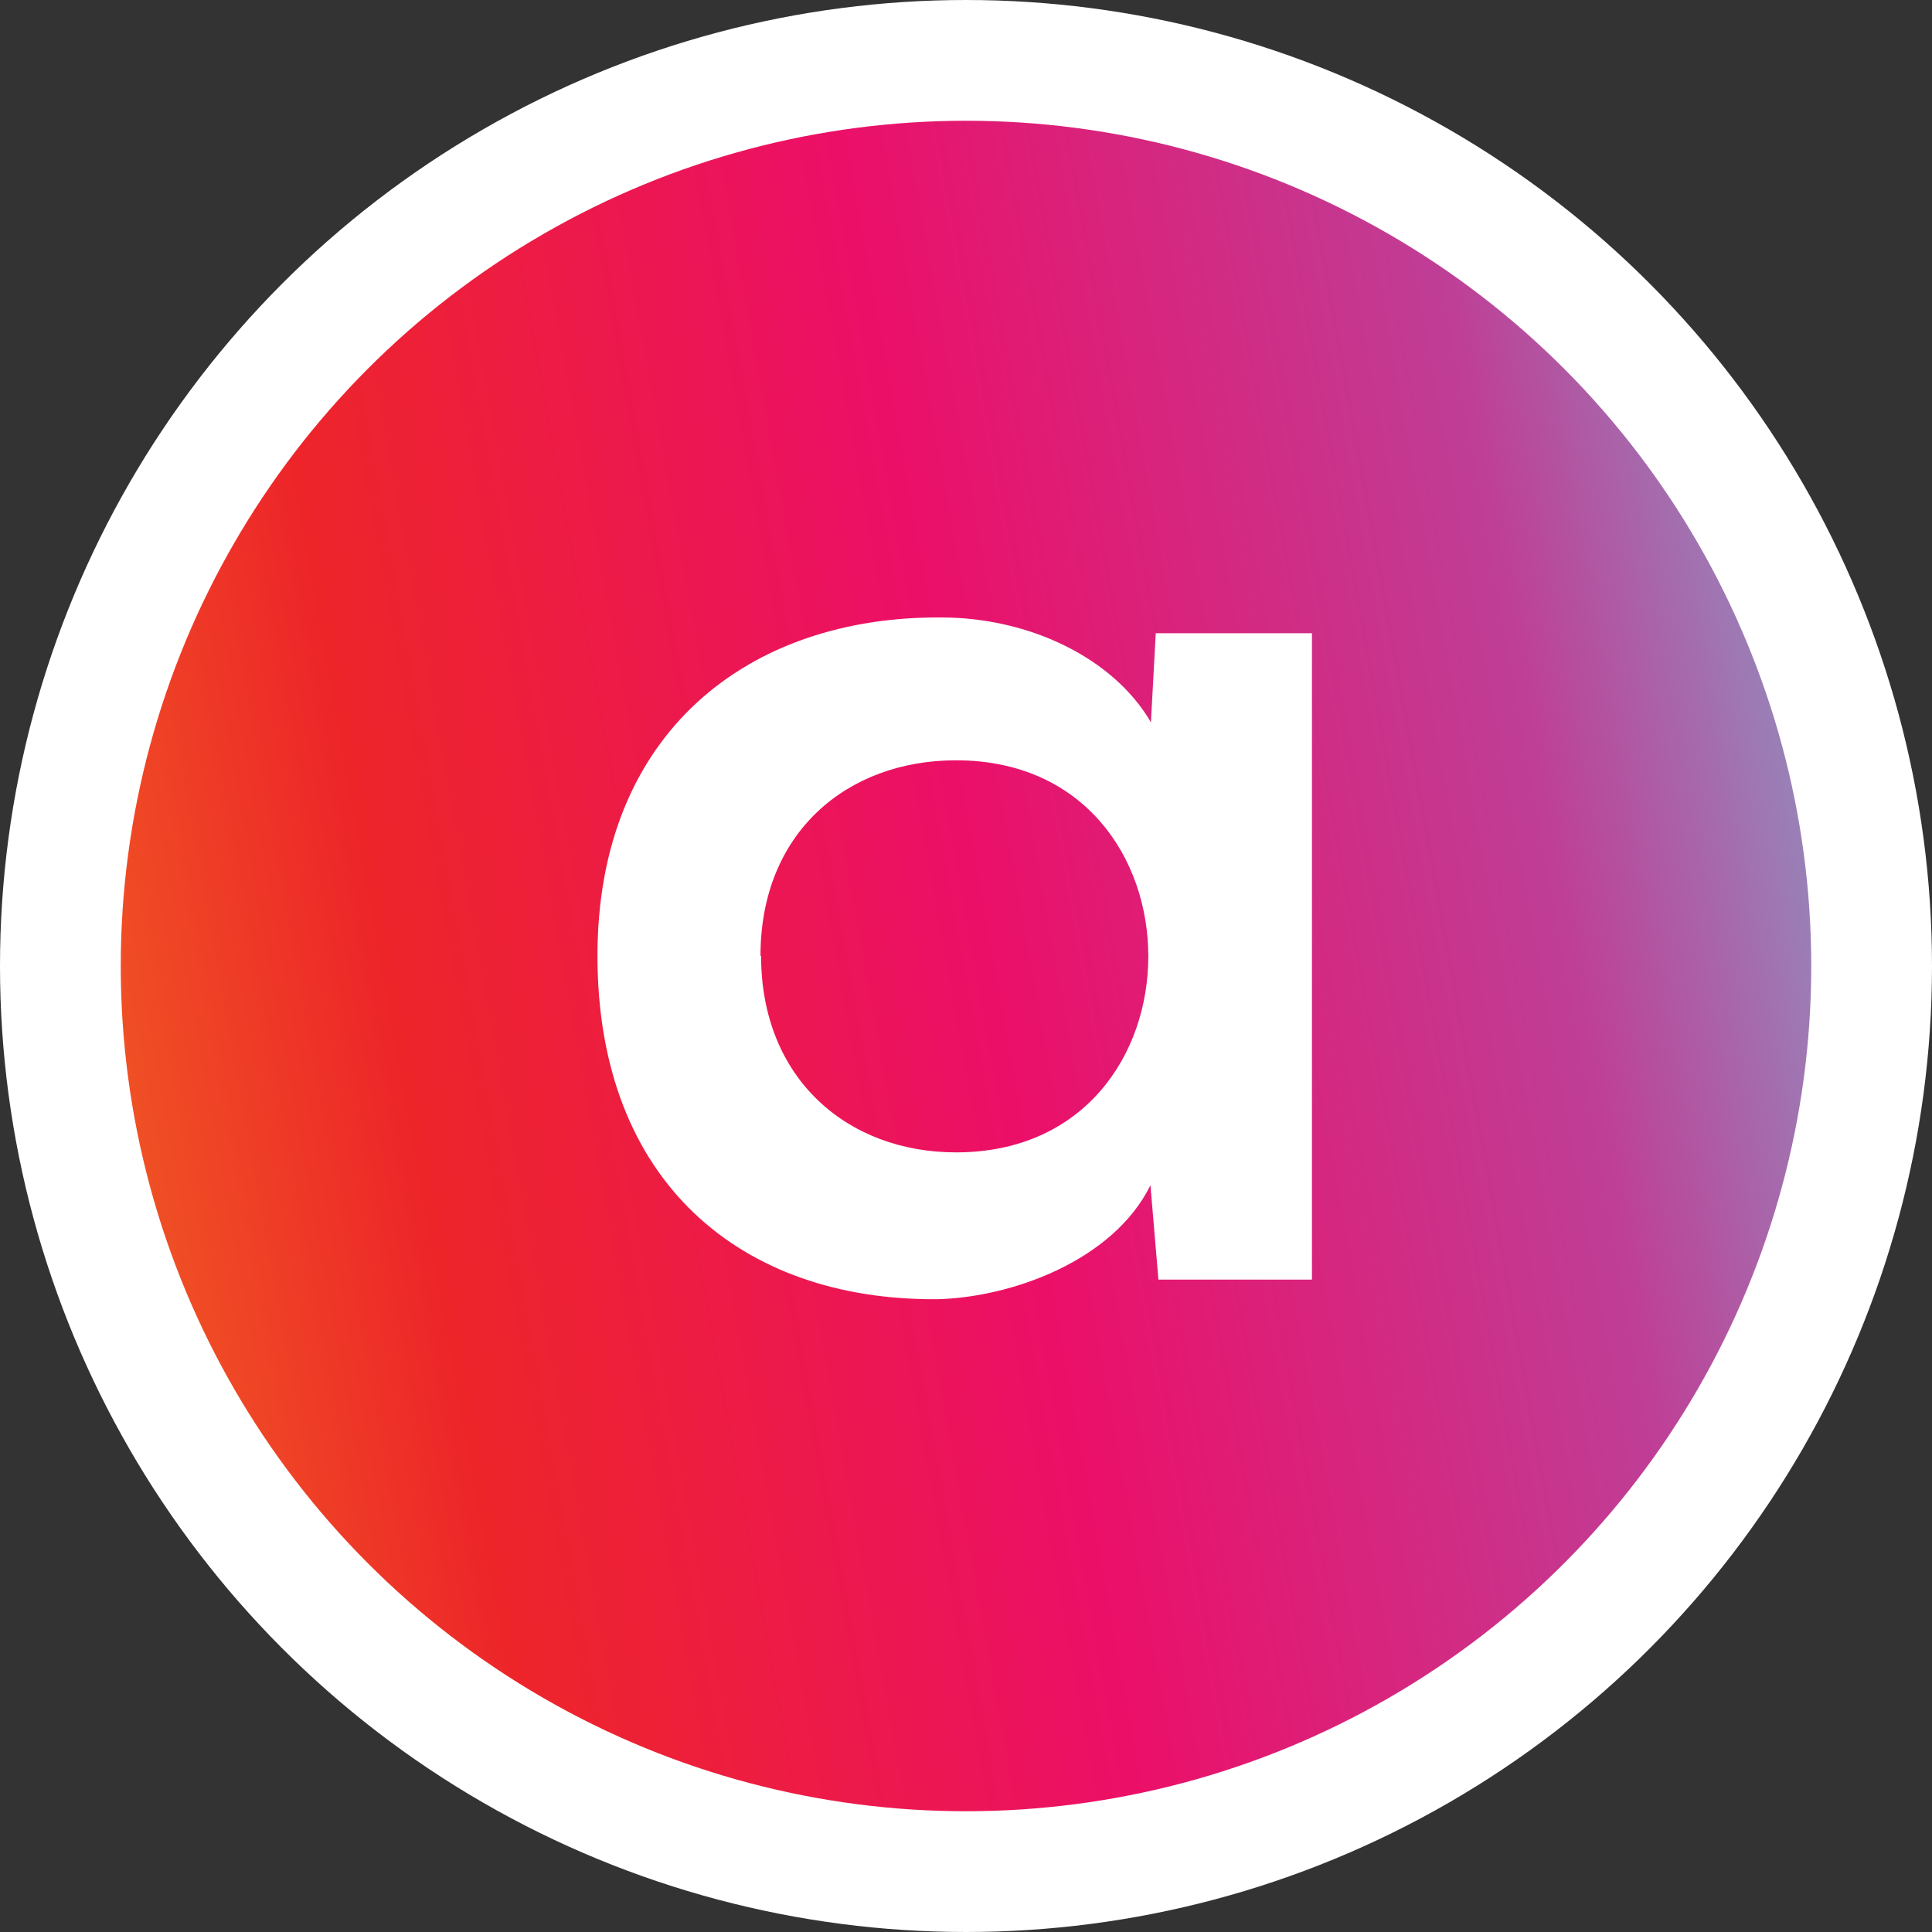
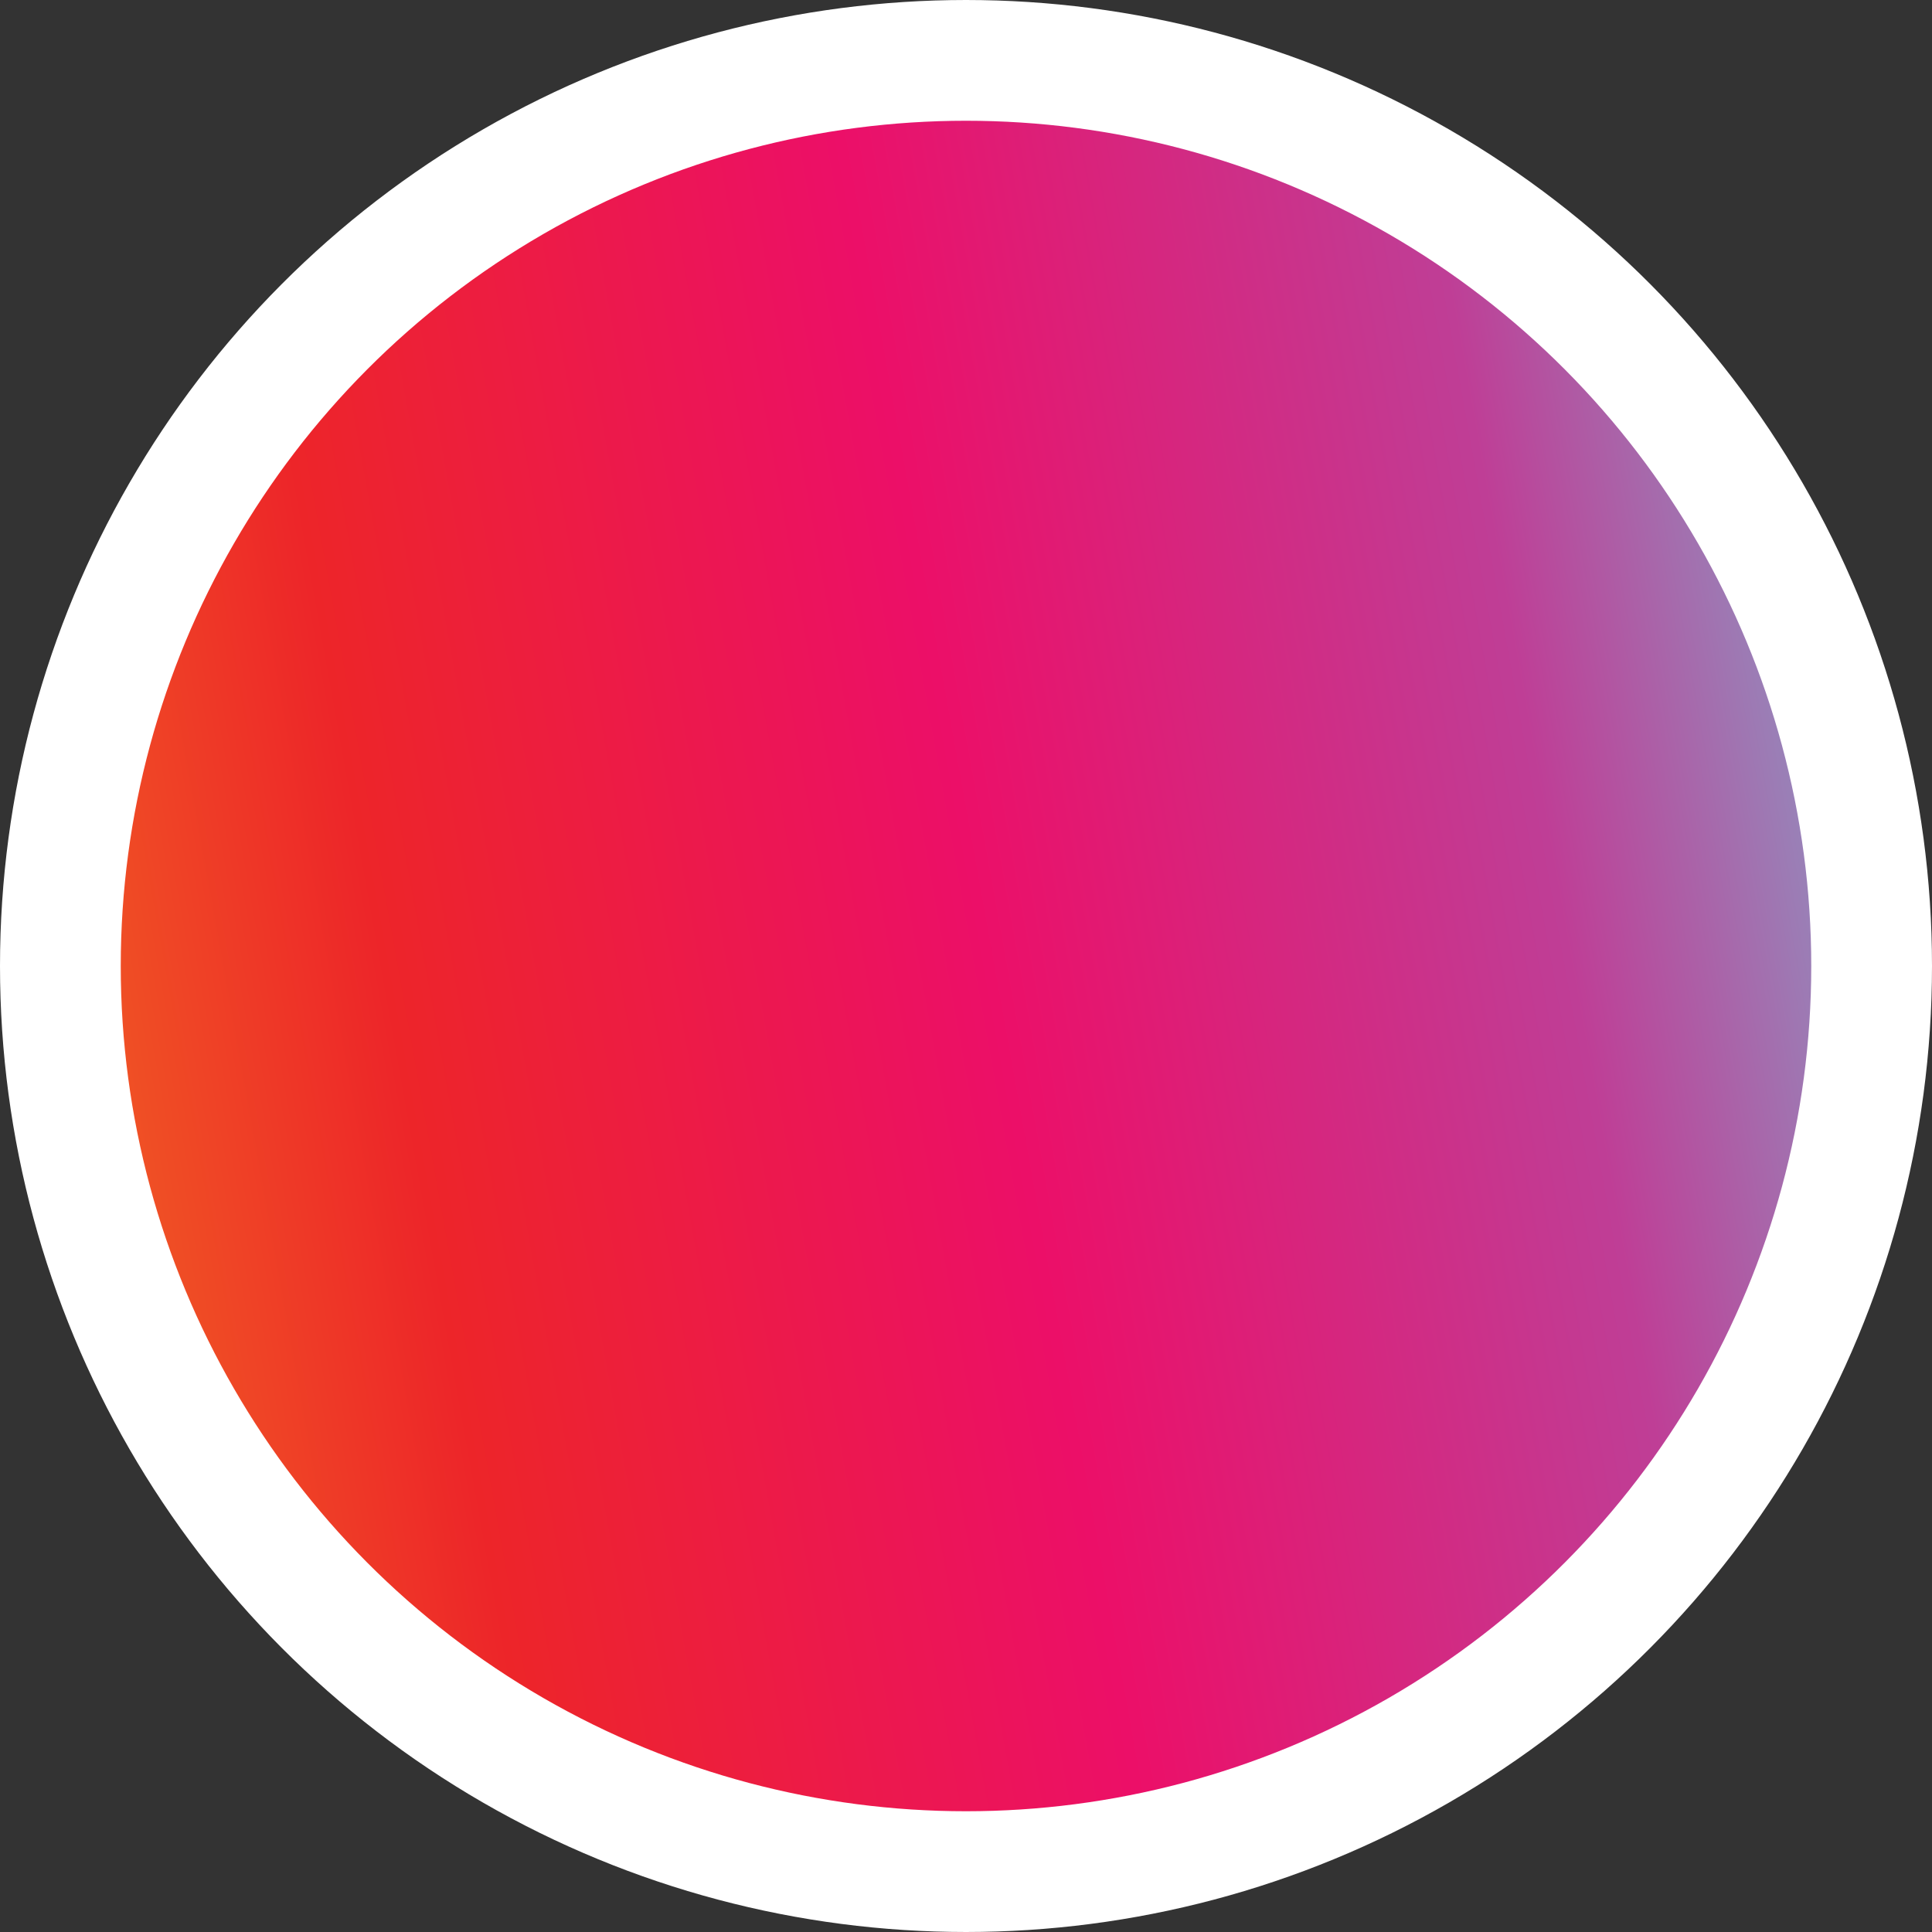
<svg xmlns="http://www.w3.org/2000/svg" width="30" height="30" viewBox="0 0 32 32" fill="none">
  <rect x="0" y="0" width="32" height="32" fill="#333333" stroke="none" />
  <circle cx="16" cy="16" r="15" fill="url(#paint0_linear)" stroke="white" stroke-width="2" />
-   <path d="M19.143 10.488H21.73V21.194H19.187L19.055 19.631C18.435 20.89 16.735 21.494 15.514 21.519C12.286 21.54 9.896 19.586 9.896 15.831C9.896 12.137 12.395 10.204 15.59 10.227C17.049 10.227 18.443 10.899 19.063 11.964L19.143 10.488ZM12.606 15.831C12.606 17.872 14.042 19.087 15.835 19.087C20.081 19.087 20.081 12.593 15.835 12.593C14.032 12.593 12.596 13.787 12.596 15.831H12.606Z" fill="white" />
  <defs>
    <linearGradient id="paint0_linear" x1="30.256" y1="-10.209" x2="-4.382" y2="-3.992" gradientUnits="userSpaceOnUse">
      <stop stop-color="#6FCBDC" />
      <stop offset="0.25" stop-color="#BF3E96" />
      <stop offset="0.52" stop-color="#EC0F68" />
      <stop offset="0.8" stop-color="#ED2529" />
      <stop offset="1" stop-color="#F16722" />
    </linearGradient>
  </defs>
</svg>